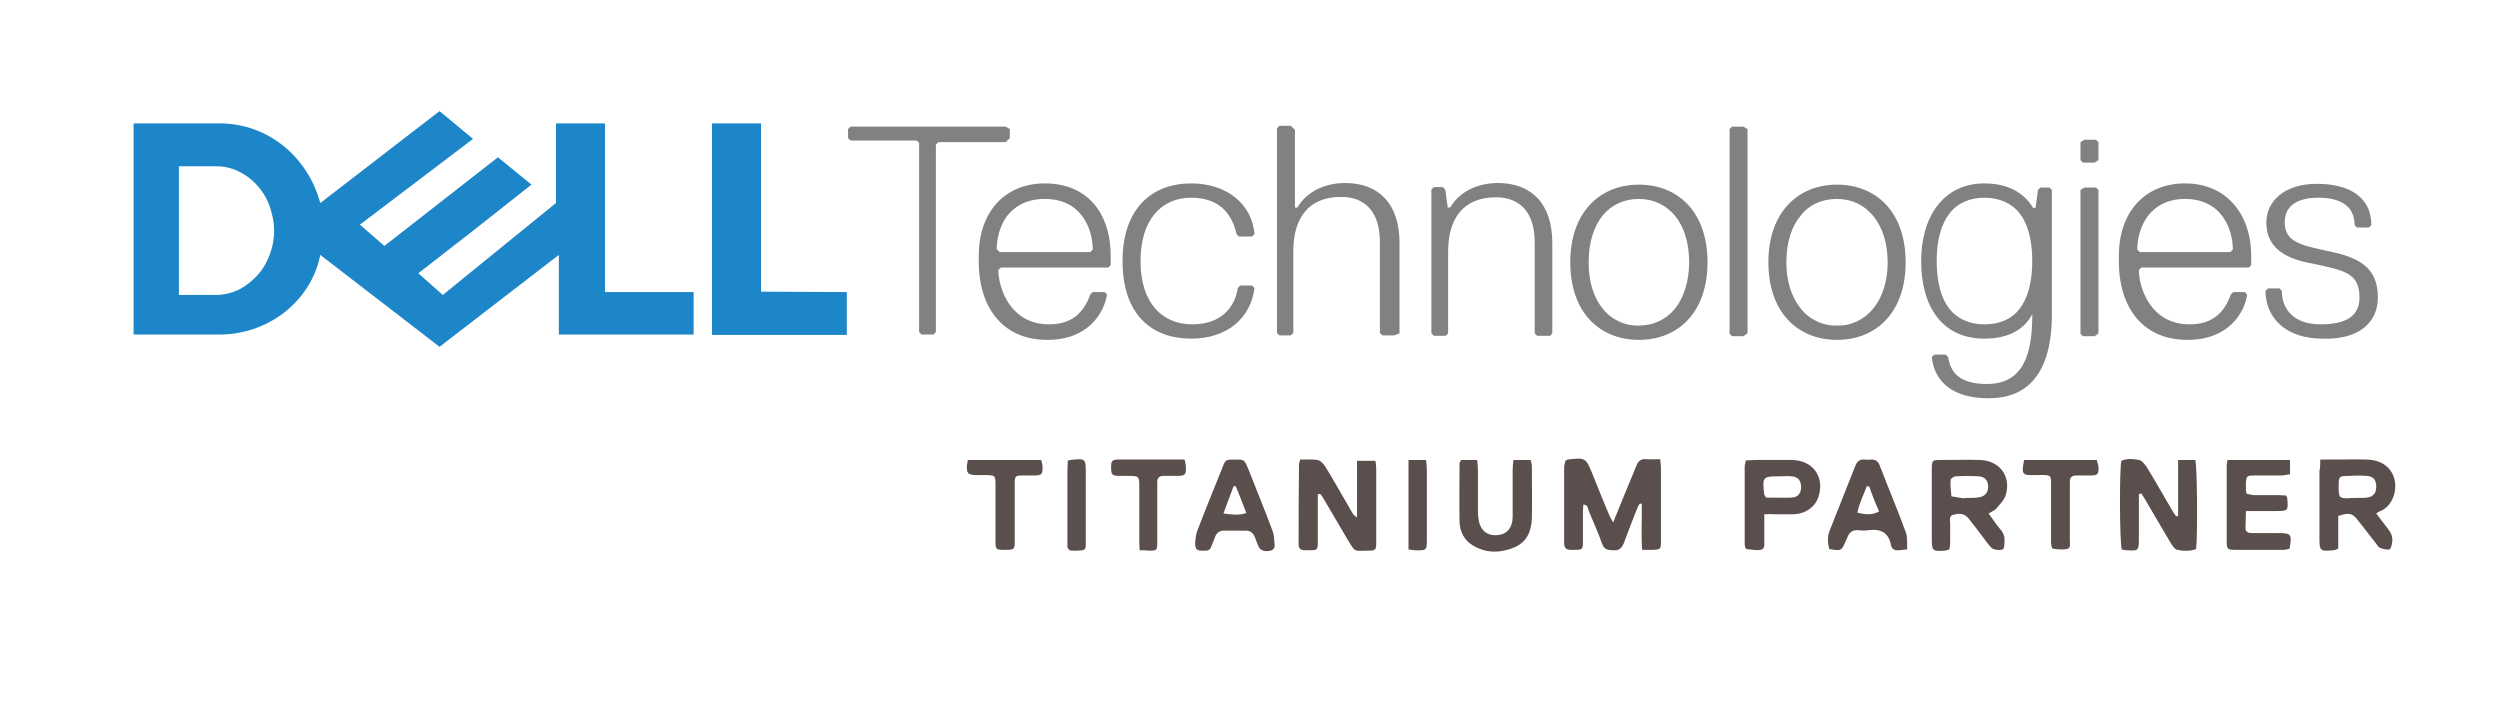
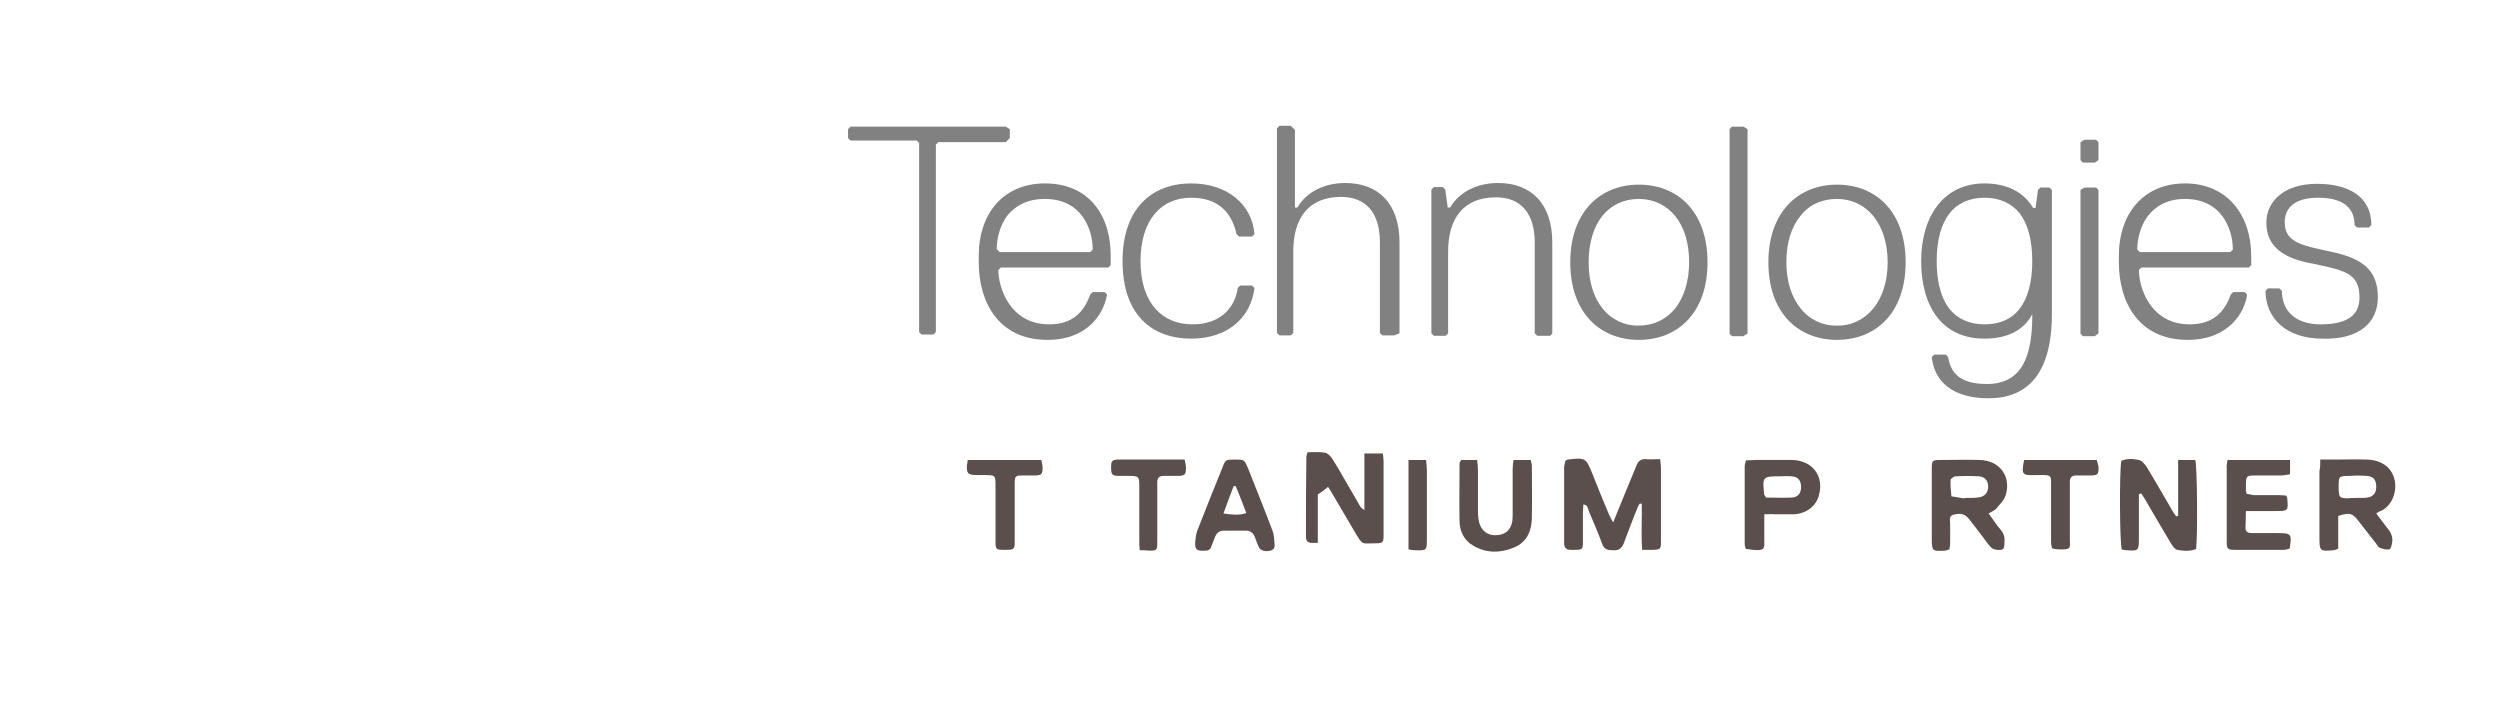
<svg xmlns="http://www.w3.org/2000/svg" version="1.1" id="Layer_1" x="0px" y="0px" viewBox="0 0 612 176.9" style="enable-background:new 0 0 612 176.9;" xml:space="preserve">
  <style type="text/css">
	.st0{fill:#818181;}
	.st1{fill:#1D86C8;}
	.st2{fill:#5A4F4D;}
</style>
  <path class="st0" d="M247.2,33.8v-2.2l-1-0.6h-38l-0.6,0.6v2.2l0.6,0.6h16.2L225,35v46.3l0.6,0.6h2.9l0.6-0.6V35.4l0.6-0.6h16.5  L247.2,33.8z M255.8,44.9c-10.1,0-16.2,7.3-16.2,17.7v1.6c0,10.1,5.1,19,16.8,19c10.1,0,13.9-6.7,14.6-11.1l-0.6-0.6h-2.9l-0.6,0.6  c-1.6,4.4-4.4,7.3-10.1,7.3c-9.5,0-12.4-8.9-12.4-13.3l0.6-0.6h26.3l0.6-0.6v-2.2C271.9,52.2,266.2,44.9,255.8,44.9L255.8,44.9z   M255.8,48.7c4.4,0,7.4,1.8,9.2,4.3c1.8,2.5,2.5,5.5,2.5,8.1l-0.6,0.6h-22.2L244,61c0-2.5,0.7-5.6,2.5-8.1  C248.4,50.5,251.3,48.7,255.8,48.7z M279.2,63.9c0-10.1,5.1-15.5,12.4-15.5c7.3,0,10.1,4.4,11.1,8.9l0.6,0.6h3.2l0.6-0.6  c-0.6-7.3-6.7-12.4-15.5-12.4c-9.5,0-16.8,6-16.8,19c0,13.3,7.3,19,16.8,19c8.9,0,14.6-5.1,15.5-12.4l-0.6-0.6h-2.9l-0.6,0.6  c-0.6,4.4-3.8,8.9-11.1,8.9C284.6,79.4,279.2,74.3,279.2,63.9L279.2,63.9z M342.6,81.6V59.4c0-9.5-5.1-14.6-13.3-14.6  c-5.1,0-9.5,2.2-11.7,6h-0.6v-19l-1-1h-2.8l-0.6,0.6v50.1l0.6,0.6h2.8l0.6-0.6v-20c0-8.2,3.8-13.3,11.7-13.3c6,0,9.5,3.8,9.5,11.1  v22.2l0.6,0.6h2.9L342.6,81.6L342.6,81.6z M380,81.6V59.4c0-9.5-5.1-14.6-13.3-14.6c-5.1,0-9.5,2.2-11.7,6h-0.6l-0.6-4.4l-0.6-0.6  h-2.2l-0.6,0.6v35.2l0.6,0.6h2.9l0.6-0.6v-20c0-8.2,3.8-13.3,11.7-13.3c6,0,9.5,3.8,9.5,11.1v22.2l0.6,0.6h3.2L380,81.6L380,81.6z   M401.2,45.2c-9.5,0-16.8,6.7-16.8,19c0,12.4,7.3,19,16.8,19c9.5,0,16.8-6.6,16.8-19S410.7,45.2,401.2,45.2z M401.2,48.7  c3.6,0,6.7,1.5,8.9,4.2c2.2,2.7,3.4,6.6,3.4,11.3s-1.3,8.6-3.4,11.3c-2.2,2.7-5.3,4.2-8.9,4.2c-3.5,0.1-6.8-1.5-8.9-4.2  c-2.2-2.7-3.4-6.6-3.4-11.3c0-4.9,1.3-8.8,3.4-11.4C394.5,50.1,397.6,48.7,401.2,48.7z M427.8,81.6V31.6l-1-0.6H424l-0.6,0.6v50.1  l0.6,0.6h2.8L427.8,81.6z M449.7,45.2c-9.5,0-16.8,6.7-16.8,19c0,12.4,7.3,19,16.8,19c9.5,0,16.8-6.6,16.8-19S459.2,45.2,449.7,45.2  L449.7,45.2z M449.7,48.7c3.6,0,6.7,1.5,8.9,4.2c2.2,2.7,3.5,6.6,3.5,11.3s-1.3,8.6-3.5,11.3c-2.2,2.7-5.4,4.3-8.9,4.2  c-3.5,0.1-6.8-1.5-8.9-4.2c-2.2-2.7-3.5-6.6-3.5-11.3c0-4.9,1.3-8.8,3.5-11.4C442.9,50.1,446,48.7,449.7,48.7L449.7,48.7z   M485.8,44.9c-10.1,0-15.5,8.2-15.5,19c0,11.1,5.1,19,15.5,19c6.7,0,10.1-2.9,11.7-6v0.3c0,9.5-2.2,16.8-11.1,16.8  c-6.7,0-8.9-2.8-9.5-6.6l-0.6-0.6h-2.8l-0.6,0.6c0.6,6,5.1,10.1,13.9,10.1c9.5,0,15.5-6,15.5-20.6V46.5l-0.6-0.6h-2.2l-0.6,0.6  l-0.6,4.4h-0.6C496,48,492.5,44.9,485.8,44.9L485.8,44.9z M485.8,48.4c3.6,0,6.6,1.3,8.6,3.8c2,2.6,3.1,6.5,3.1,11.7  s-1.1,9.1-3.1,11.7c-2,2.6-5,3.8-8.6,3.8c-3.6,0-6.6-1.3-8.6-3.8c-2-2.6-3.1-6.5-3.1-11.7c0-5.1,1.1-9,3.1-11.6  C479.2,49.7,482.2,48.4,485.8,48.4z M513.7,39.2v-4.4l-0.6-0.6h-2.8l-1,0.6v4.4l0.6,0.6h2.9L513.7,39.2z M513.7,81.6V46.5l-0.6-0.6  h-2.8l-1,0.6v35.2l0.6,0.6h2.9L513.7,81.6z M534.9,44.9c-10.1,0-16.2,7.3-16.2,17.7v1.6c0,10.1,5.1,19,16.8,19  c10.1,0,14-6.7,14.6-11.1l-0.6-0.6h-2.8l-0.6,0.6c-1.6,4.4-4.4,7.3-10.1,7.3c-9.5,0-12.4-8.9-12.4-13.3l0.6-0.6h26.3l0.6-0.6v-2.2  C551.1,52.5,545.1,44.9,534.9,44.9L534.9,44.9z M534.9,48.7c4.4,0,7.4,1.8,9.2,4.3c1.8,2.5,2.5,5.5,2.5,8.1l-0.6,0.6h-22.2l-0.6-0.6  c0-2.5,0.7-5.6,2.5-8.1C527.6,50.5,530.5,48.7,534.9,48.7L534.9,48.7z M582.1,72.8c0-6.7-3.8-9.5-11.1-11.1  c-7.3-1.6-11.7-2.2-11.7-7.3c0-3.8,2.8-6,8.2-6c6.6,0,8.9,2.9,8.9,6.7l0.6,0.6h2.9l0.6-0.6c0-7.3-6-10.1-13.3-10.1  c-8.2,0-12.4,4.4-12.4,9.5c0,6,4.4,8.9,11.7,10.1c7.3,1.6,11.1,2.2,11.1,8.2c0,3.8-2.2,6.6-9.5,6.6c-6.7,0-9.5-3.8-9.5-8.2l-0.6-0.6  h-2.8l-0.6,0.6c0,6.7,5.1,11.7,13.9,11.7C577.7,83.2,582.1,78.8,582.1,72.8L582.1,72.8z" />
-   <path class="st1" d="M207.3,71.5v10.5h-33V30.2h12v41.2L207.3,71.5L207.3,71.5z M107.6,27.2L78.4,49.7c-3-11.2-12.7-19.5-24.7-19.5  h-21v51.7h21c12,0,22.5-8.2,24.7-19.5l29.2,22.5l29.2-22.5v19.5h33V71.5h-21.7V30.2h-12v19.5l-27.7,22.5l-6-5.3l13.5-10.5l14.2-11.2  l-8.2-6.7L94.1,60.2l-6-5.2l27.7-21L107.6,27.2L107.6,27.2z M43.9,40.7h9c1.9,0,3.7,0.4,5.4,1.2s3.2,1.9,4.5,3.3  c1.3,1.4,2.4,3.1,3.1,5c0.7,1.9,1.2,4,1.2,6.3c0,2.1-0.4,4.1-1.1,5.9c-0.7,1.9-1.7,3.6-3,5c-1.3,1.4-2.8,2.6-4.5,3.5  c-1.7,0.8-3.6,1.3-5.7,1.3h-9V40.7z" />
  <path class="st2" d="M383.2,112.8c0.4-0.2,0.4-0.2,0.5-0.3c4.5-0.5,4.5-0.5,6.2,3.7c1.3,3.3,2.6,6.5,4,9.8c0.2,0.5,0.5,1,1,1.9  c1-2.4,1.8-4.4,2.6-6.4c1-2.5,2.1-5,3.1-7.5c0.4-1.1,1.1-1.7,2.3-1.6c1.1,0.1,2.2,0,3.5,0c0.1,0.9,0.2,1.6,0.2,2.2c0,6,0,12,0,18  c0,1.8-0.1,1.9-1.9,2c-0.8,0-1.6,0-2.7,0c-0.3-3.9,0-7.6-0.1-11.3c-0.2,0-0.3,0-0.5,0c-0.2,0.3-0.4,0.6-0.5,0.9  c-1.2,2.9-2.3,5.9-3.4,8.8c-0.5,1.2-1.2,1.8-2.5,1.7c-1.3,0-2.3-0.1-2.8-1.6c-1-2.8-2.2-5.4-3.3-8.1c-0.2-0.6-0.2-1.4-1.3-1.5  c0,0.7-0.1,1.3-0.1,1.9c0,2.4,0,4.8,0,7.2c0,1.9-0.1,2-2.1,2c-0.3,0-0.6,0-0.9,0c-1.1,0-1.6-0.5-1.6-1.7c0-6.2,0-12.5,0-18.7  C383,113.8,383.1,113.3,383.2,112.8z" />
-   <path class="st2" d="M322.6,121c0,2,0,4,0,6c0,2,0,3.9,0,5.9c0,1.6-0.2,1.8-1.8,1.8c-0.5,0-0.9,0-1.4,0c-1,0-1.5-0.4-1.5-1.5  c0-6.5,0-13.1,0.1-19.6c0-0.3,0.2-0.6,0.3-1.1c1.4,0,2.8-0.1,4.2,0.1c0.6,0.1,1.3,0.7,1.7,1.3c1.3,2,2.5,4.1,3.7,6.2  c1.1,1.9,2.2,3.8,3.3,5.7c0.1,0.2,0.4,0.4,1,0.9c0-4.8,0-9.3,0-13.9c1.6,0,2.9,0,4.5,0c0.1,0.6,0.2,1.3,0.2,1.9c0,6,0,12,0,18  c0,1.9-0.1,2.1-2,2.1c-3.5,0-3,0.6-5-2.7c-1.9-3.2-3.8-6.5-5.7-9.7c-0.3-0.5-0.6-1-0.9-1.4C323,120.9,322.8,120.9,322.6,121z" />
+   <path class="st2" d="M322.6,121c0,2,0,4,0,6c0,2,0,3.9,0,5.9c-0.5,0-0.9,0-1.4,0c-1,0-1.5-0.4-1.5-1.5  c0-6.5,0-13.1,0.1-19.6c0-0.3,0.2-0.6,0.3-1.1c1.4,0,2.8-0.1,4.2,0.1c0.6,0.1,1.3,0.7,1.7,1.3c1.3,2,2.5,4.1,3.7,6.2  c1.1,1.9,2.2,3.8,3.3,5.7c0.1,0.2,0.4,0.4,1,0.9c0-4.8,0-9.3,0-13.9c1.6,0,2.9,0,4.5,0c0.1,0.6,0.2,1.3,0.2,1.9c0,6,0,12,0,18  c0,1.9-0.1,2.1-2,2.1c-3.5,0-3,0.6-5-2.7c-1.9-3.2-3.8-6.5-5.7-9.7c-0.3-0.5-0.6-1-0.9-1.4C323,120.9,322.8,120.9,322.6,121z" />
  <path class="st2" d="M523.6,121c0,3.6,0,7.2,0,10.8c0,3-0.1,3.1-3,2.9c-0.4,0-0.9-0.1-1.2-0.2c-0.5-1.7-0.6-19.1-0.1-21.7  c1.4-0.6,2.9-0.5,4.3-0.2c0.7,0.1,1.4,1,1.9,1.7c2.2,3.6,4.3,7.3,6.4,10.9c0.2,0.4,0.6,0.8,0.8,1.2c0.2,0,0.3-0.1,0.5-0.1  c0-4.5,0-9,0-13.7c1.6,0,2.9,0,4.2,0c0.5,1.7,0.6,18.8,0.2,21.8c-1.5,0.6-3.1,0.5-4.6,0.2c-0.6-0.1-1.1-0.9-1.5-1.5  c-2.1-3.5-4.2-7.1-6.3-10.7c-0.3-0.5-0.7-1.1-1-1.6C524,120.8,523.8,120.9,523.6,121z" />
  <path class="st2" d="M568,112.5c1.6,0,2.8,0,4,0c2.5,0,5-0.1,7.4,0c3.5,0.1,5.9,1.8,6.7,4.6c0.9,3-0.5,7-3.6,8.1  c-0.2,0.1-0.4,0.2-0.8,0.5c1.1,1.4,2,2.7,2.9,3.8c0.8,1,1.2,2.1,1,3.3c-0.1,0.6-0.3,1.6-0.7,1.7c-0.7,0.1-1.6-0.1-2.3-0.4  c-0.4-0.1-0.6-0.6-0.9-1c-1.4-1.8-2.9-3.7-4.3-5.5c-1.5-2-2.2-2.2-5-1.3c0,2.6,0,5.3,0,8c-0.5,0.2-0.8,0.4-1.2,0.4  c-3.3,0.3-3.4,0.2-3.4-3.2c0-5.4,0-10.8,0-16.2C568,114.5,568,113.7,568,112.5z M576.6,121.9C576.6,121.8,576.6,121.8,576.6,121.9  c1-0.1,2,0.1,2.9-0.1c1.6-0.2,2.3-1.3,2.2-2.9c-0.1-1.5-0.7-2.3-2.4-2.4c-1.3-0.1-2.7-0.1-4.1,0c-2.7,0-2.7,0.1-2.7,2.8  c0,0.2,0,0.3,0,0.5c0.1,1.9,0.2,2.1,2,2.2C575.2,121.9,575.9,121.9,576.6,121.9z" />
  <path class="st2" d="M486.8,125.7c1.1,1.4,1.9,2.8,2.9,3.9c0.9,1,1.1,2,1,3.3c-0.1,0.7,0.1,1.5-0.8,1.7c-0.7,0.1-1.5,0-2.1-0.3  c-0.4-0.2-0.7-0.7-1.1-1.1c-1.3-1.7-2.5-3.4-3.8-5c-0.4-0.5-0.8-1.1-1.3-1.6c-1-1-2.2-0.9-3.4-0.6c-1.2,0.3-0.8,1.5-0.8,2.3  c0,1.5,0,3,0,4.5c0,0.6-0.1,1.2-0.2,1.7c-0.4,0.1-0.7,0.2-1,0.3c-3.2,0.2-3.3,0.1-3.3-3.1c0-5.6,0-11.1,0-16.7  c0-2.4,0.1-2.4,2.4-2.4c3.1,0,6.2-0.1,9.3,0c4.9,0.1,7.8,4,6.4,8.6c-0.4,1.3-1.5,2.3-2.4,3.4C488.2,125,487.6,125.2,486.8,125.7z   M481.4,121.9C481.4,121.9,481.4,121.9,481.4,121.9c1.1,0,2.3,0,3.3-0.2c1.4-0.3,2.1-1.4,2-2.8c-0.1-1.3-0.8-2.2-2.3-2.3  c-1.9-0.1-3.7-0.1-5.6,0c-0.5,0-1.3,0.6-1.3,0.9c-0.1,1.3,0.1,2.6,0.2,4c1,0.2,2,0.3,3,0.5C481,121.9,481.2,121.9,481.4,121.9z" />
  <path class="st2" d="M545.3,112.6c5.2,0,10.2,0,15.3,0c0,1.2,0,2.2,0,3.5c-0.8,0.1-1.5,0.3-2.3,0.3c-2.2,0-4.4,0-6.5,0  c-1.8,0-1.9,0.2-2,1.9c0,0.6,0,1.2,0,1.8c0,0.2,0.1,0.4,0.2,0.8c0.5,0.1,1.1,0.2,1.6,0.3c2,0,4.1,0,6.1,0c0.7,0,1.4,0.1,1.9,0.1  c0.2,0.3,0.3,0.4,0.3,0.5c0.3,3.3,0.3,3.3-2.9,3.3c-2.3,0-4.6,0-7.2,0c0,1.6-0.1,2.9-0.1,4.2c0,1,0.8,1.2,1.6,1.2c2.1,0,4.2,0,6.3,0  c3.3,0,3.5,0.2,2.9,3.8c-0.4,0.1-0.9,0.3-1.4,0.3c-4,0-8,0-11.9,0c-1.9,0-2.1-0.2-2.1-2c0-6,0-12,0-18  C545,114,545.2,113.3,545.3,112.6z" />
  <path class="st2" d="M431.9,125.9c0,2.4,0,4.5,0,6.6c0,0.8,0.2,1.9-0.9,2.1c-1.1,0.2-2.3-0.1-3.5-0.2c-0.2,0-0.4-0.8-0.4-1.2  c0-6.4,0-12.8,0-19.1c0-0.4,0.2-0.8,0.3-1.4c0.9,0,1.7-0.1,2.5-0.1c2.9,0,5.7,0,8.6,0c5.2,0,8.2,4,6.7,8.9c-0.8,2.6-3.2,4.3-6.2,4.4  c-1.6,0-3.2,0-4.7,0C433.6,125.8,432.9,125.9,431.9,125.9z M432.3,121.8c2.1,0,4.3,0.1,6.4,0c1.6-0.1,2.3-1.3,2.2-2.8  c-0.1-1.5-0.8-2.3-2.4-2.4c-0.9-0.1-1.8,0-2.7,0c-4.4,0-4.4,0.1-3.9,4.6C432,121.2,432.1,121.3,432.3,121.8z" />
  <path class="st2" d="M302.3,112.5c2.3,0,2.3,0,3.2,2.1c2,5.1,4.1,10.2,6,15.3c0.4,1,0.4,2,0.5,3.1c0.1,0.7,0.1,1.5-1,1.8  c-1.2,0.3-2.4,0-2.8-0.8c-0.4-0.8-0.7-1.7-1-2.5c-0.4-1-1.1-1.6-2.2-1.6c-1.8,0-3.6,0-5.4,0c-1,0-1.7,0.5-2.1,1.4  c-0.3,0.8-0.6,1.5-0.9,2.3c-0.2,0.7-0.6,1.2-1.4,1.2c-2,0.1-2.8,0-2.6-2.3c0.1-0.9,0.2-1.8,0.5-2.6c2-5.1,4-10.2,6.1-15.3  C300,112.5,300,112.5,302.3,112.5z M299.5,125.7c2.1,0.3,3.8,0.5,5.6-0.1c-0.9-2.3-1.7-4.5-2.6-6.6c-0.2,0-0.3,0-0.5,0  C301.2,121.1,300.4,123.2,299.5,125.7z" />
-   <path class="st2" d="M466.9,134.5c-1,0.1-1.5,0.1-2,0.2c-1,0.1-1.8-0.2-2-1.3c-0.6-3.2-2.7-4-5.6-3.6c-0.7,0.1-1.5,0.1-2.2,0  c-1.7-0.2-2.5,0.6-3,2.1c0,0.1-0.1,0.3-0.2,0.4c-1.1,2.6-1.1,2.6-4.1,2.1c-0.4-1.5-0.5-3,0.1-4.5c2.1-5.3,4.2-10.6,6.3-15.9  c0.4-1,1-1.6,2.2-1.5c0.6,0.1,1.2,0,1.8,0c0.9,0,1.5,0.4,1.9,1.3c2.1,5.5,4.4,10.9,6.4,16.4C467,131.4,466.8,132.9,466.9,134.5z   M457.6,119.1c-0.2,0-0.4,0-0.6-0.1c-0.8,2.2-1.9,4.2-2.3,6.5c2.5,0.6,3.8,0.5,5.3-0.3C459.1,123.2,458.3,121.2,457.6,119.1z" />
  <path class="st2" d="M357.7,112.6c1.3,0,2.5,0,3.9,0c0.1,0.9,0.2,1.7,0.2,2.5c0,3.2,0,6.5,0,9.7c0,0.7,0,1.4,0.1,2  c0.3,2.8,2,4.4,4.5,4.2c2.5-0.1,3.9-1.8,3.9-4.6c0-2.5,0-5,0-7.4c0-1.4,0-2.7,0-4.1c0-0.7,0.1-1.5,0.2-2.3c1.5,0,2.8,0,4.2,0  c0.1,0.5,0.3,1,0.3,1.4c0,4.3,0.1,8.6,0,12.9c-0.1,3.1-1.2,5.8-4.3,7.1c-3.3,1.4-6.8,1.5-10-0.4c-2.2-1.2-3.3-3.4-3.4-5.8  c-0.1-4.8,0-9.6,0-14.4C357.3,113.2,357.5,113,357.7,112.6z" />
  <path class="st2" d="M236.9,112.6c6.1,0,12,0,18,0c0.1,0.6,0.3,1.1,0.3,1.6c0.1,1.9-0.2,2.2-2.1,2.2c-1,0-2,0-2.9,0  c-1.6,0-1.8,0.2-1.8,1.9c0,1.9,0,3.8,0,5.6c0,2.9,0,5.9,0,8.8c0,1.7-0.2,1.9-2,1.9c-0.2,0-0.5,0-0.7,0c-1.9,0-2-0.2-2-2.1  c0-4.6,0-9.2,0-13.8c0-2.3-0.1-2.4-2.5-2.4c-0.8,0-1.5,0-2.3,0c-2-0.1-2.3-0.4-2.2-2.5C236.8,113.6,236.8,113.3,236.9,112.6z" />
  <path class="st2" d="M495.5,112.6c6,0,11.8,0,17.8,0c0.1,0.6,0.3,1,0.4,1.5c0.1,2.1-0.1,2.3-2.3,2.3c-1.1,0-2.1,0-3.2,0  c-1,0-1.5,0.5-1.5,1.5c0,1.4,0,2.9,0,4.3c0,3.4,0,6.8,0,10.1c0,0.8,0.3,1.9-0.7,2.1c-1.1,0.2-2.4,0.1-3.5-0.1  c-0.3-0.1-0.4-1.2-0.4-1.8c0-4.3,0-8.6,0-12.9c0-3.3,0.4-3.4-3.3-3.3c-0.2,0-0.3,0-0.5,0C495,116.4,494.8,116.2,495.5,112.6z" />
  <path class="st2" d="M279,134.7c-0.1-1-0.1-1.8-0.1-2.5c0-4.3,0-8.6,0-12.8c0-2.9,0-2.9-3-2.9c-0.8,0-1.5,0-2.3,0  c-1.4-0.1-1.6-0.4-1.6-2.1c0-1.5,0.2-1.8,1.5-1.9c0.3,0,0.6,0,0.9,0c4.4,0,8.9,0,13.3,0c0.7,0,1.5,0,2.3,0c0.1,0.7,0.3,1.2,0.3,1.7  c0.1,2.1-0.2,2.3-2.3,2.3c-1.1,0-2.1,0-3.2,0c-1,0-1.5,0.5-1.5,1.5c0,0.5,0,1.1,0,1.6c0,4.4,0,8.7,0,13.1c0,2-0.1,2.1-2,2.1  C280.7,134.7,280.1,134.7,279,134.7z" />
  <path class="st2" d="M344.8,134.5c0-7.4,0-14.5,0-21.9c1.4,0,2.7,0,4.3,0c0.1,0.9,0.2,1.7,0.2,2.6c0,5.6,0,11.1,0,16.7  c0,2.8,0,2.9-2.9,2.8C345.9,134.7,345.5,134.6,344.8,134.5z" />
-   <path class="st2" d="M261.4,112.8c0.4-0.2,0.5-0.2,0.6-0.2c3.8-0.4,3.8-0.4,3.8,3.3c0,5.6,0,11.1,0,16.7c0,2.1,0,2.1-2.1,2.2  c-0.3,0-0.6,0-0.9,0c-1,0.1-1.6-0.4-1.5-1.4c0-0.3,0-0.6,0-0.9c0-5.7,0-11.4,0-17.1C261.3,114.4,261.4,113.6,261.4,112.8z" />
</svg>